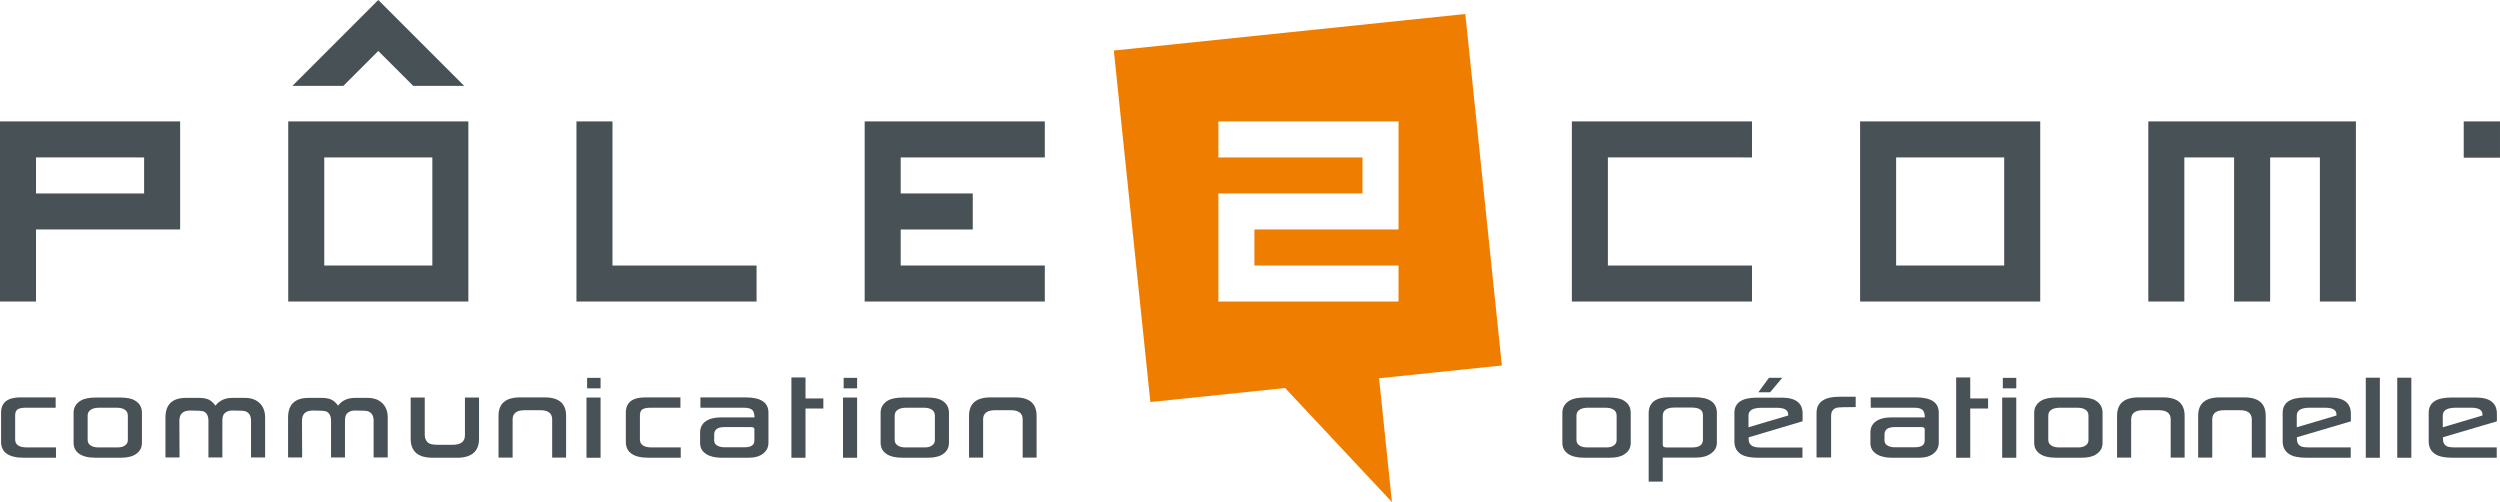
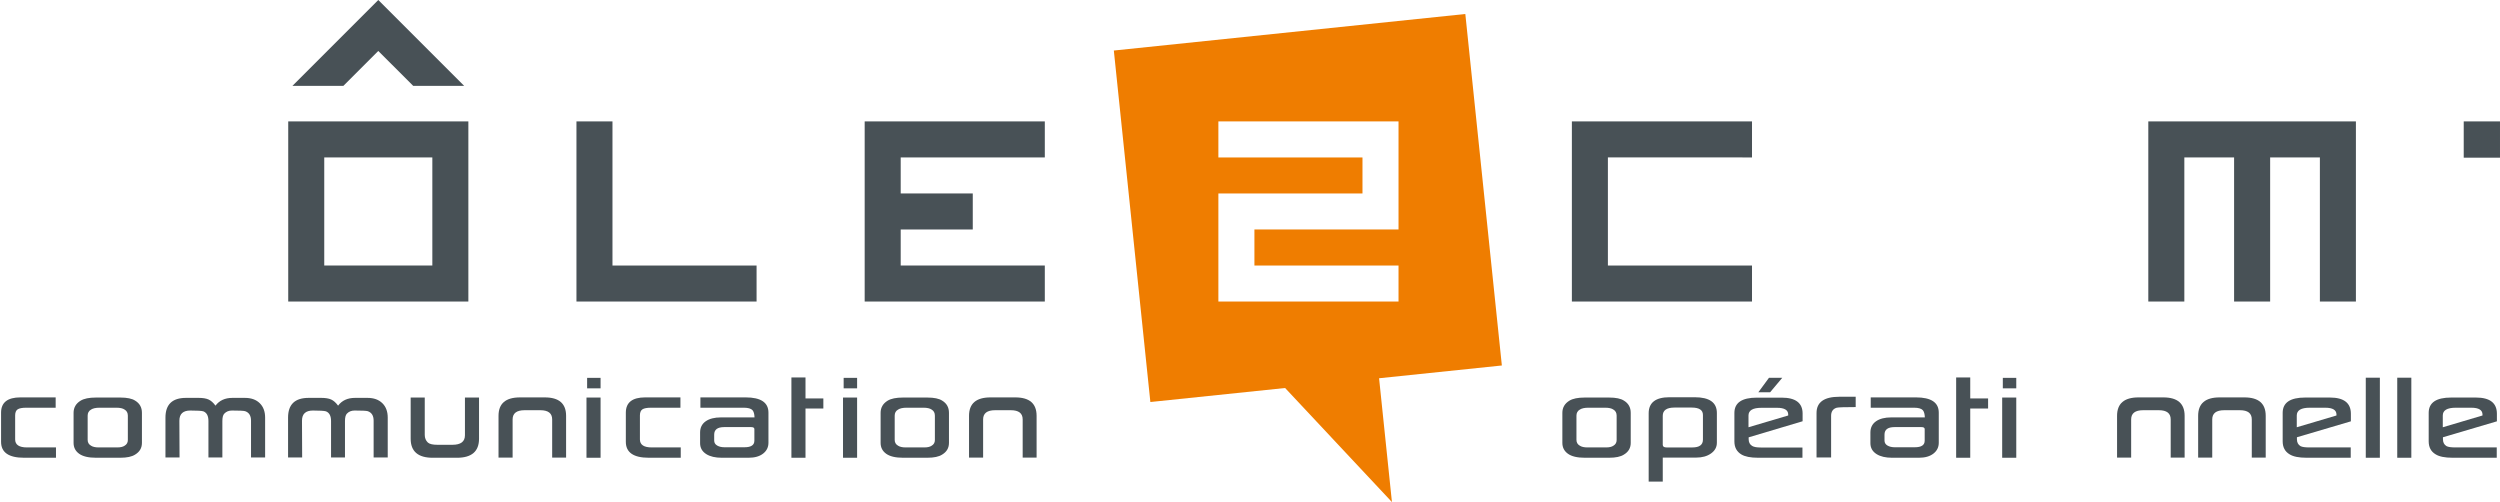
<svg xmlns="http://www.w3.org/2000/svg" version="1.1" x="0px" y="0px" width="291.841px" height="58.61px" viewBox="0 0 291.841 58.61" enable-background="new 0 0 291.841 58.61" xml:space="preserve">
  <defs>
</defs>
  <g>
    <g>
-       <path fill="#485156" d="M0,14.172h21.028v12.617H4.205V35.2H0V14.172z M4.205,22.583h12.618v-4.205H4.205V22.583z" />
      <path fill="#485156" d="M33.647,14.172h21.028V35.2H33.647V14.172z M37.852,30.995H50.47V18.378H37.852V30.995z" />
      <path fill="#485156" d="M67.293,14.172h4.205v16.824H88.32V35.2H67.293V14.172z" />
      <path fill="#485156" d="M100.939,14.172h21.028v4.206h-16.823v4.205h8.413v4.206h-8.413v4.206h16.823V35.2h-21.028V14.172z" />
    </g>
    <g>
      <path fill="#485156" d="M183.495,14.172h21.028v4.206H187.7v12.618h16.823V35.2h-21.028V14.172z" />
-       <path fill="#485156" d="M217.141,14.172h21.028V35.2h-21.028V14.172z M221.346,30.995h12.618V18.378h-12.618V30.995z" />
      <path fill="#485156" d="M260.8,18.378h-5.808V35.2h-4.206V14.172h24.234V35.2h-4.205V18.378h-5.807V35.2H260.8V18.378z" />
    </g>
    <path fill="#EF7D00" d="M175.321,42.665l-4.265-41.031l-41.032,4.265l4.265,41.031l15.73-1.636L162.49,58.61l-1.501-14.455   L175.321,42.665z M142.229,35.2V22.583h16.822v-4.205h-16.822v-4.206h21.03v12.617h-16.823v4.206h16.823V35.2H142.229z" />
    <polygon fill="#485156" points="40.088,10.02 44.159,5.948 48.232,10.02 54.181,10.02 44.16,0 34.141,10.02  " />
    <rect x="287.606" y="14.172" fill="#485156" width="4.234" height="4.235" />
    <g>
      <path fill="#485156" d="M6.536,53.436H2.807c-1.788,0-2.682-0.62-2.682-1.859v-3.402c0-1.19,0.754-1.785,2.261-1.785h4.112v1.205    h-3.43c-0.48,0-0.816,0.064-1.009,0.192c-0.193,0.128-0.29,0.366-0.29,0.715v2.794c0,0.623,0.461,0.935,1.383,0.935h3.383V53.436z    " />
      <path fill="#485156" d="M16.569,51.698c0,0.598-0.268,1.056-0.804,1.374c-0.38,0.243-0.953,0.364-1.719,0.364h-2.85    c-0.872,0-1.525-0.156-1.958-0.467c-0.433-0.312-0.649-0.735-0.649-1.271v-3.505c0-0.61,0.274-1.084,0.822-1.42    c0.399-0.243,0.994-0.365,1.785-0.365h2.85c0.791,0,1.371,0.121,1.738,0.365c0.523,0.318,0.785,0.791,0.785,1.42V51.698z     M14.924,51.371v-2.851c0-0.323-0.128-0.561-0.383-0.71c-0.206-0.143-0.523-0.215-0.953-0.215h-1.953    c-0.449,0-0.782,0.072-1,0.215c-0.268,0.149-0.402,0.387-0.402,0.71v2.832c0,0.305,0.134,0.533,0.402,0.682    c0.206,0.131,0.498,0.196,0.878,0.196H13.7c0.368,0,0.648-0.065,0.841-0.196C14.797,51.885,14.924,51.664,14.924,51.371z" />
      <path fill="#485156" d="M29.303,53.399v-4.29c0-0.585-0.23-0.956-0.691-1.111c-0.174-0.05-0.686-0.075-1.533-0.075    c-0.368,0-0.667,0.121-0.897,0.364c-0.149,0.156-0.224,0.443-0.224,0.86v4.252h-1.626v-4.252c0-0.599-0.199-0.975-0.598-1.131    c-0.206-0.062-0.71-0.093-1.514-0.093c-0.854,0-1.28,0.396-1.28,1.187l0.019,4.29h-1.645v-4.654c0-1.532,0.797-2.299,2.392-2.299    h1.495c0.486,0,0.869,0.064,1.149,0.192c0.281,0.128,0.548,0.366,0.804,0.715c0.455-0.605,1.112-0.907,1.972-0.907h1.467    c0.729,0,1.304,0.206,1.724,0.617c0.421,0.411,0.631,0.972,0.631,1.682v4.654H29.303z" />
      <path fill="#485156" d="M43.616,53.399v-4.29c0-0.585-0.23-0.956-0.691-1.111c-0.174-0.05-0.686-0.075-1.533-0.075    c-0.368,0-0.667,0.121-0.897,0.364c-0.149,0.156-0.224,0.443-0.224,0.86v4.252h-1.626v-4.252c0-0.599-0.199-0.975-0.598-1.131    c-0.206-0.062-0.71-0.093-1.514-0.093c-0.854,0-1.28,0.396-1.28,1.187l0.019,4.29h-1.645v-4.654c0-1.532,0.797-2.299,2.392-2.299    h1.495c0.486,0,0.869,0.064,1.149,0.192c0.281,0.128,0.548,0.366,0.804,0.715c0.455-0.605,1.112-0.907,1.972-0.907h1.467    c0.729,0,1.304,0.206,1.724,0.617c0.421,0.411,0.631,0.972,0.631,1.682v4.654H43.616z" />
      <path fill="#485156" d="M49.584,46.409v4.364c0,0.361,0.121,0.657,0.365,0.888c0.193,0.175,0.564,0.262,1.112,0.262h1.757    c0.972,0,1.458-0.37,1.458-1.112v-4.401h1.645v4.804c0,1.483-0.86,2.224-2.579,2.224h-2.822c-1.72,0-2.579-0.742-2.579-2.224    v-4.804H49.584z" />
      <path fill="#485156" d="M64.458,53.417V48.96c0-0.716-0.461-1.074-1.383-1.074h-1.832c-0.935,0-1.402,0.358-1.402,1.074v4.458    h-1.645v-4.878c0-1.433,0.835-2.149,2.505-2.149h2.897c1.657,0,2.486,0.716,2.486,2.149v4.878H64.458z" />
      <path fill="#485156" d="M70.109,53.436h-1.645v-7.028h1.645V53.436z M70.109,44.11v1.224h-1.57V44.11H70.109z" />
      <path fill="#485156" d="M79.469,53.436H75.74c-1.788,0-2.682-0.62-2.682-1.859v-3.402c0-1.19,0.754-1.785,2.261-1.785h4.112v1.205    h-3.43c-0.48,0-0.816,0.064-1.009,0.192c-0.193,0.128-0.29,0.366-0.29,0.715v2.794c0,0.623,0.461,0.935,1.383,0.935h3.383V53.436z    " />
      <path fill="#485156" d="M89.707,51.679c0,0.523-0.207,0.947-0.621,1.271c-0.414,0.324-0.98,0.486-1.696,0.486h-3.14    c-0.748,0-1.346-0.14-1.794-0.42c-0.486-0.305-0.729-0.733-0.729-1.28v-1.243c0-0.567,0.216-1.003,0.649-1.309    c0.433-0.305,1.027-0.458,1.78-0.458h3.925c-0.013-0.392-0.09-0.673-0.234-0.841c-0.174-0.193-0.517-0.29-1.028-0.29h-5.056V46.39    h5.28c1.776,0,2.663,0.595,2.663,1.785V51.679z M88.063,51.446v-1.355c0-0.156-0.128-0.234-0.383-0.234h-3.14    c-0.779,0-1.168,0.293-1.168,0.878v0.691c0,0.256,0.115,0.45,0.346,0.584c0.23,0.134,0.51,0.201,0.841,0.201h2.355    C87.68,52.212,88.063,51.957,88.063,51.446z" />
      <path fill="#485156" d="M96.115,47.689h-2.084v5.747h-1.645v-9.373h1.645v2.449h2.084V47.689z" />
      <path fill="#485156" d="M100.055,53.436H98.41v-7.028h1.645V53.436z M100.055,44.11v1.224h-1.57V44.11H100.055z" />
      <path fill="#485156" d="M110.779,51.698c0,0.598-0.268,1.056-0.804,1.374c-0.38,0.243-0.953,0.364-1.719,0.364h-2.85    c-0.873,0-1.525-0.156-1.958-0.467c-0.433-0.312-0.649-0.735-0.649-1.271v-3.505c0-0.61,0.274-1.084,0.822-1.42    c0.399-0.243,0.994-0.365,1.785-0.365h2.85c0.791,0,1.371,0.121,1.738,0.365c0.523,0.318,0.785,0.791,0.785,1.42V51.698z     M109.135,51.371v-2.851c0-0.323-0.128-0.561-0.383-0.71c-0.206-0.143-0.523-0.215-0.953-0.215h-1.953    c-0.449,0-0.782,0.072-1,0.215c-0.268,0.149-0.402,0.387-0.402,0.71v2.832c0,0.305,0.134,0.533,0.402,0.682    c0.206,0.131,0.499,0.196,0.878,0.196h2.187c0.368,0,0.648-0.065,0.841-0.196C109.007,51.885,109.135,51.664,109.135,51.371z" />
      <path fill="#485156" d="M119.383,53.417V48.96c0-0.716-0.461-1.074-1.383-1.074h-1.832c-0.935,0-1.402,0.358-1.402,1.074v4.458    h-1.645v-4.878c0-1.433,0.835-2.149,2.505-2.149h2.897c1.657,0,2.486,0.716,2.486,2.149v4.878H119.383z" />
    </g>
    <g>
      <path fill="#485156" d="M190.366,51.698c0,0.598-0.268,1.056-0.804,1.374c-0.38,0.243-0.953,0.364-1.719,0.364h-2.851    c-0.872,0-1.525-0.156-1.958-0.467c-0.433-0.312-0.65-0.735-0.65-1.271v-3.505c0-0.61,0.274-1.084,0.822-1.42    c0.399-0.243,0.994-0.365,1.785-0.365h2.851c0.791,0,1.37,0.121,1.738,0.365c0.523,0.318,0.785,0.791,0.785,1.42V51.698z     M188.721,51.371v-2.851c0-0.323-0.128-0.561-0.383-0.71c-0.206-0.143-0.523-0.215-0.953-0.215h-1.953    c-0.448,0-0.782,0.072-1,0.215c-0.268,0.149-0.402,0.387-0.402,0.71v2.832c0,0.305,0.134,0.533,0.402,0.682    c0.206,0.131,0.498,0.196,0.878,0.196h2.187c0.368,0,0.648-0.065,0.841-0.196C188.593,51.885,188.721,51.664,188.721,51.371z" />
      <path fill="#485156" d="M200.422,51.679c0,0.511-0.226,0.928-0.678,1.252c-0.452,0.324-1.029,0.486-1.733,0.486h-3.906v2.804    h-1.645V48.25c0-1.252,0.81-1.878,2.43-1.878h2.944c1.725,0,2.588,0.614,2.588,1.841V51.679z M198.795,51.315v-2.878    c0-0.573-0.439-0.86-1.317-0.86h-2.01c-0.909,0-1.364,0.321-1.364,0.963v3.383c0,0.206,0.146,0.309,0.438,0.309h3.028    C198.388,52.231,198.795,51.926,198.795,51.315z" />
      <path fill="#485156" d="M210.43,49.175l-6.299,1.878v0.206c0,0.373,0.14,0.641,0.42,0.803c0.194,0.119,0.527,0.178,1.001,0.178    h4.859v1.196h-5.168c-0.891,0-1.548-0.131-1.972-0.392c-0.536-0.324-0.804-0.829-0.804-1.514v-3.326    c0-1.19,0.876-1.785,2.626-1.785h2.887c1.633,0,2.449,0.62,2.449,1.859V49.175z M208.748,48.502V48.39    c0-0.523-0.436-0.785-1.309-0.785h-1.813c-1.009,0-1.513,0.299-1.513,0.897v1.374L208.748,48.502z M208.056,44.101l-1.42,1.691    h-1.374l1.243-1.691H208.056z" />
      <path fill="#485156" d="M216.626,47.521c-1.271,0-2.01,0.025-2.215,0.075c-0.436,0.131-0.654,0.446-0.654,0.944v4.86h-1.701    v-5.187c0-1.265,0.888-1.897,2.664-1.897h1.906V47.521z" />
      <path fill="#485156" d="M226.326,51.679c0,0.523-0.208,0.947-0.622,1.271c-0.415,0.324-0.98,0.486-1.696,0.486h-3.141    c-0.747,0-1.345-0.14-1.794-0.42c-0.486-0.305-0.729-0.733-0.729-1.28v-1.243c0-0.567,0.217-1.003,0.65-1.309    c0.433-0.305,1.026-0.458,1.78-0.458h3.925c-0.013-0.392-0.091-0.673-0.234-0.841c-0.175-0.193-0.517-0.29-1.028-0.29h-5.055    V46.39h5.28c1.775,0,2.663,0.595,2.663,1.785V51.679z M224.681,51.446v-1.355c0-0.156-0.128-0.234-0.383-0.234h-3.14    c-0.779,0-1.168,0.293-1.168,0.878v0.691c0,0.256,0.115,0.45,0.345,0.584c0.231,0.134,0.511,0.201,0.841,0.201h2.355    C224.298,52.212,224.681,51.957,224.681,51.446z" />
      <path fill="#485156" d="M232.083,47.689h-2.084v5.747h-1.645v-9.373h1.645v2.449h2.084V47.689z" />
      <path fill="#485156" d="M235.372,53.436h-1.645v-7.028h1.645V53.436z M235.372,44.11v1.224h-1.57V44.11H235.372z" />
-       <path fill="#485156" d="M245.446,51.698c0,0.598-0.268,1.056-0.804,1.374c-0.38,0.243-0.953,0.364-1.719,0.364h-2.851    c-0.872,0-1.525-0.156-1.958-0.467s-0.65-0.735-0.65-1.271v-3.505c0-0.61,0.274-1.084,0.822-1.42    c0.399-0.243,0.994-0.365,1.785-0.365h2.851c0.791,0,1.37,0.121,1.738,0.365c0.523,0.318,0.785,0.791,0.785,1.42V51.698z     M243.801,51.371v-2.851c0-0.323-0.128-0.561-0.383-0.71c-0.206-0.143-0.523-0.215-0.953-0.215h-1.953    c-0.448,0-0.782,0.072-1,0.215c-0.268,0.149-0.402,0.387-0.402,0.71v2.832c0,0.305,0.134,0.533,0.402,0.682    c0.206,0.131,0.498,0.196,0.878,0.196h2.187c0.368,0,0.648-0.065,0.841-0.196C243.673,51.885,243.801,51.664,243.801,51.371z" />
      <path fill="#485156" d="M253.399,53.417V48.96c0-0.716-0.461-1.074-1.383-1.074h-1.831c-0.935,0-1.402,0.358-1.402,1.074v4.458    h-1.645v-4.878c0-1.433,0.834-2.149,2.504-2.149h2.897c1.657,0,2.486,0.716,2.486,2.149v4.878H253.399z" />
      <path fill="#485156" d="M262.865,53.417V48.96c0-0.716-0.461-1.074-1.383-1.074h-1.831c-0.935,0-1.402,0.358-1.402,1.074v4.458    h-1.645v-4.878c0-1.433,0.834-2.149,2.504-2.149h2.897c1.657,0,2.486,0.716,2.486,2.149v4.878H262.865z" />
      <path fill="#485156" d="M274.434,49.184l-6.299,1.859v0.234c0,0.368,0.14,0.636,0.42,0.804c0.194,0.1,0.527,0.149,1.001,0.149    h4.859v1.205h-5.168c-0.891,0-1.548-0.134-1.972-0.402c-0.536-0.318-0.804-0.822-0.804-1.514v-3.327    c0-1.19,0.876-1.785,2.626-1.785h2.887c1.633,0,2.449,0.633,2.449,1.897V49.184z M272.752,48.502v-0.103    c0-0.535-0.436-0.803-1.309-0.803h-1.813c-1.009,0-1.513,0.302-1.513,0.907v1.374L272.752,48.502z" />
      <path fill="#485156" d="M277.817,53.436h-1.645v-9.345h1.645V53.436z" />
      <path fill="#485156" d="M281.49,53.436h-1.645v-9.345h1.645V53.436z" />
      <path fill="#485156" d="M291.48,49.184l-6.299,1.859v0.234c0,0.368,0.14,0.636,0.42,0.804c0.194,0.1,0.527,0.149,1.001,0.149    h4.859v1.205h-5.168c-0.891,0-1.548-0.134-1.972-0.402c-0.536-0.318-0.804-0.822-0.804-1.514v-3.327    c0-1.19,0.876-1.785,2.626-1.785h2.887c1.633,0,2.449,0.633,2.449,1.897V49.184z M289.798,48.502v-0.103    c0-0.535-0.436-0.803-1.309-0.803h-1.813c-1.009,0-1.514,0.302-1.514,0.907v1.374L289.798,48.502z" />
    </g>
  </g>
</svg>